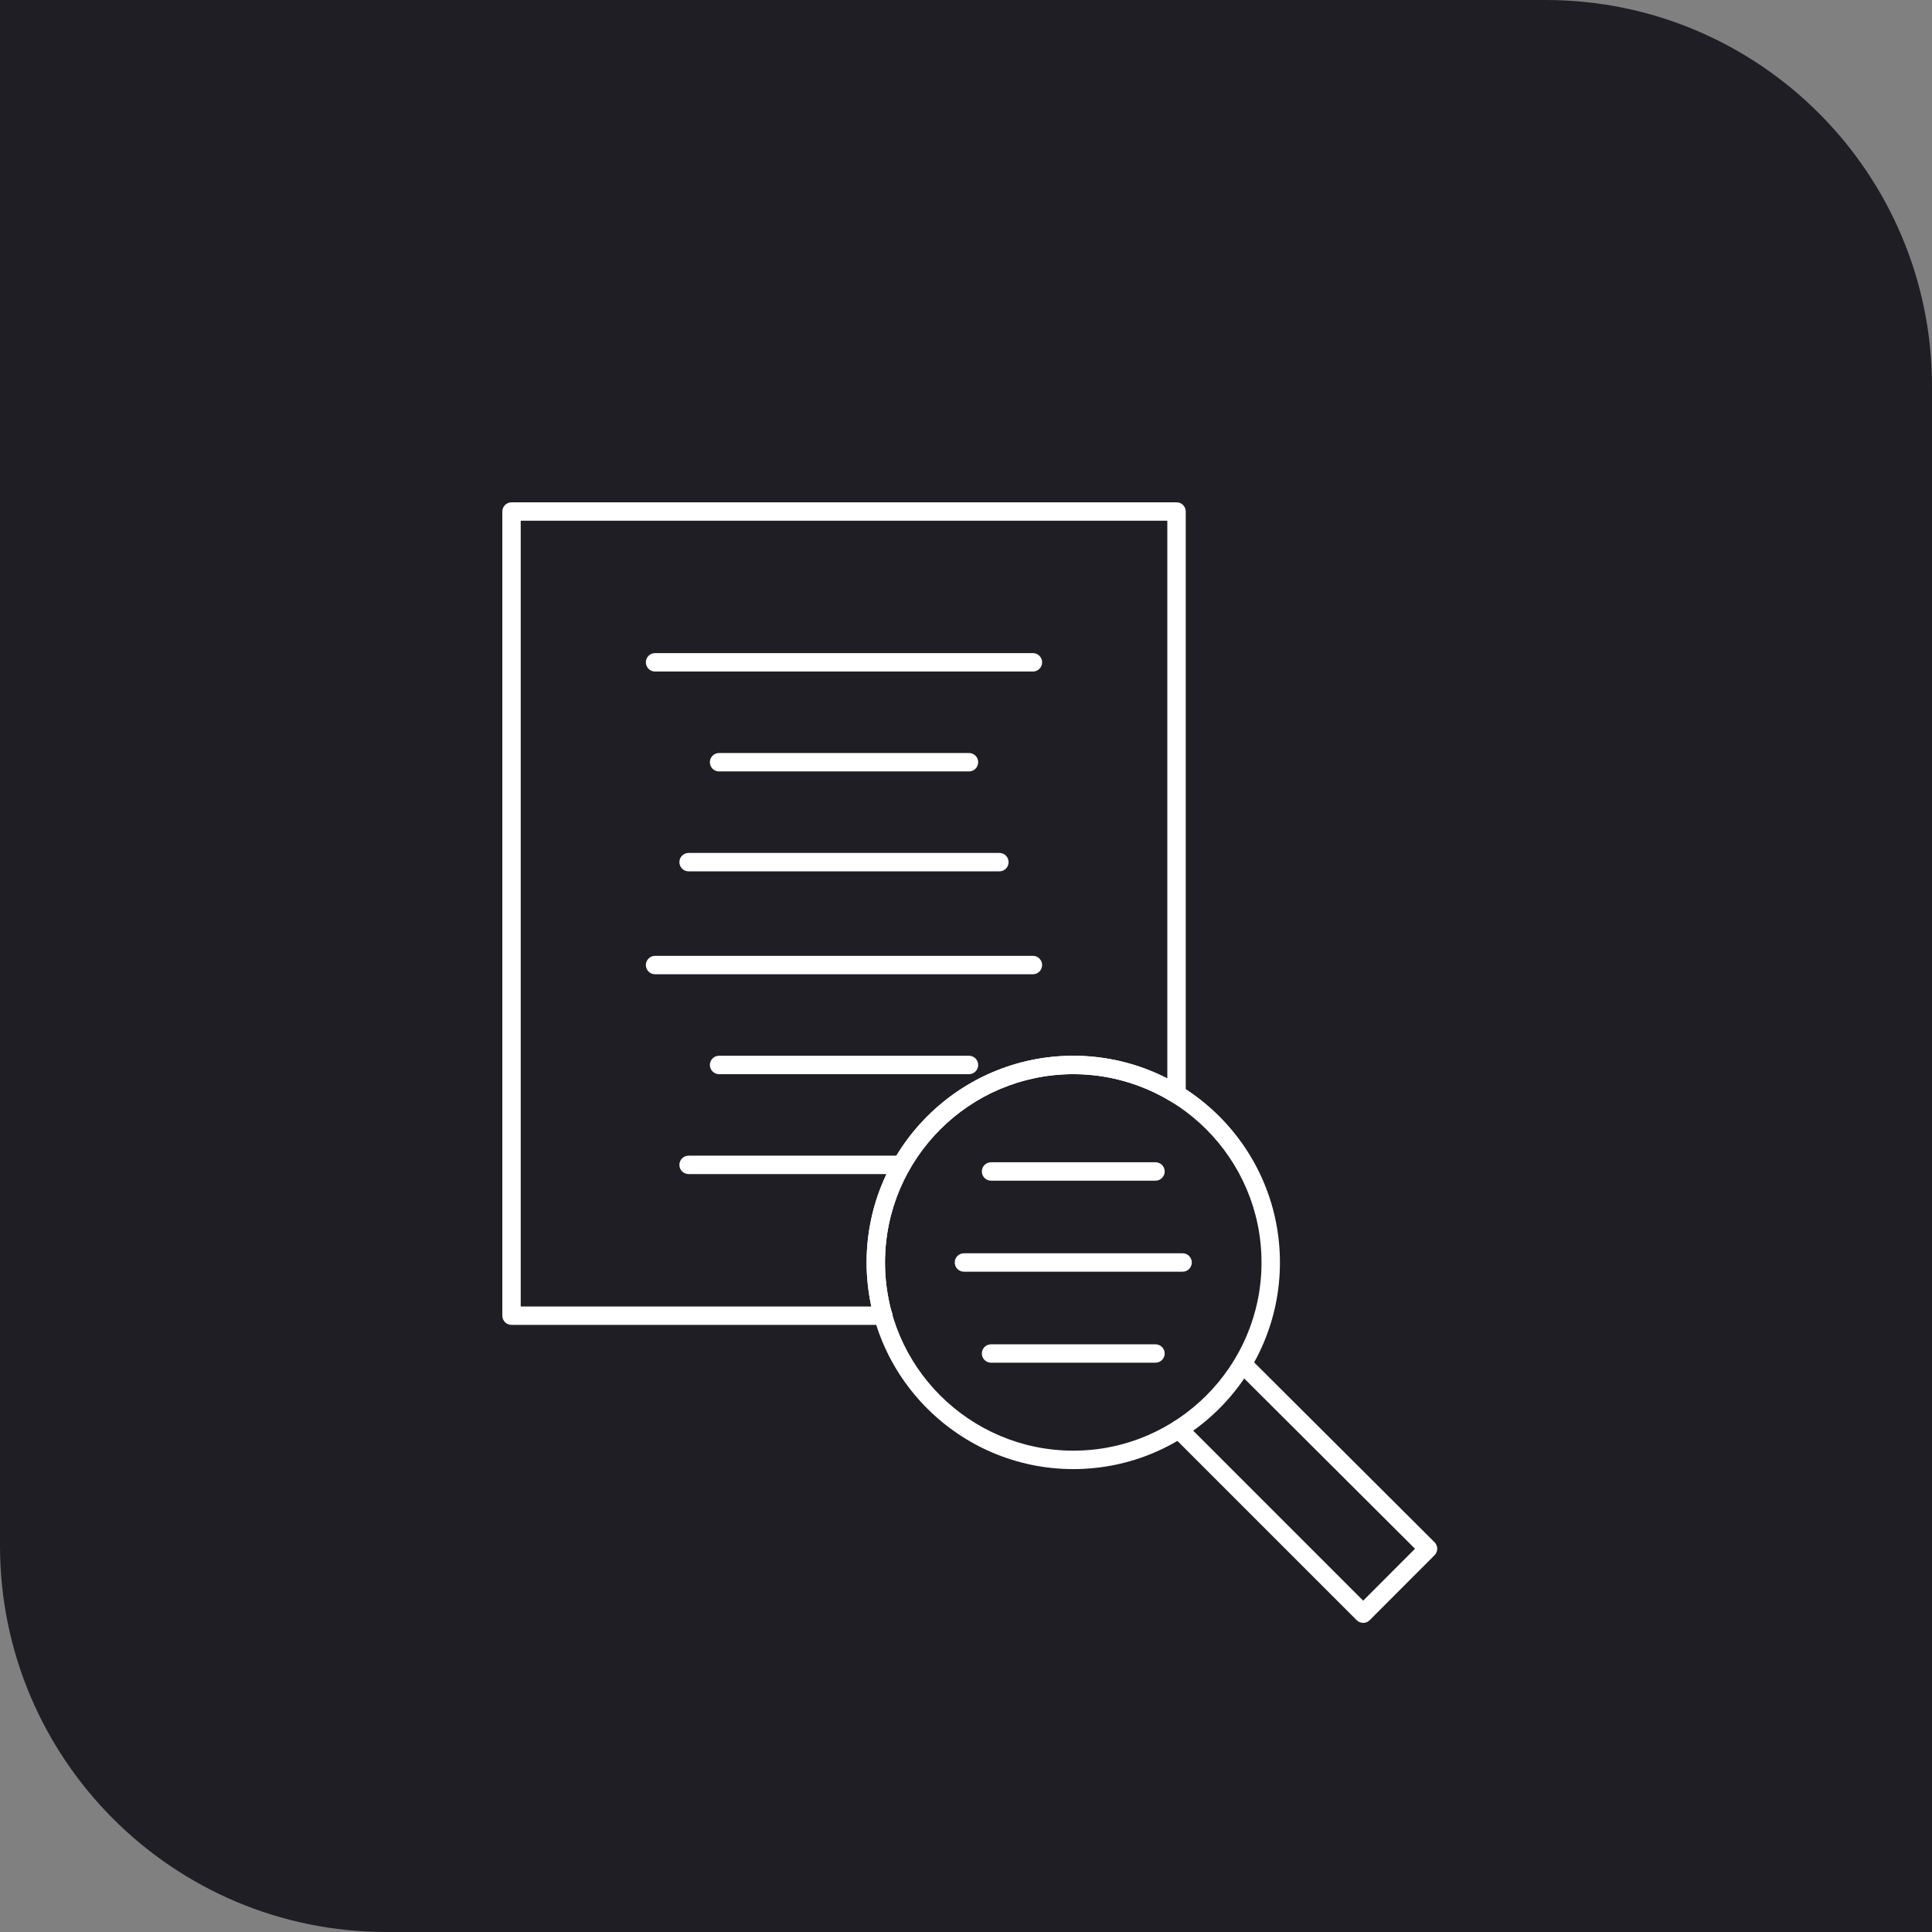
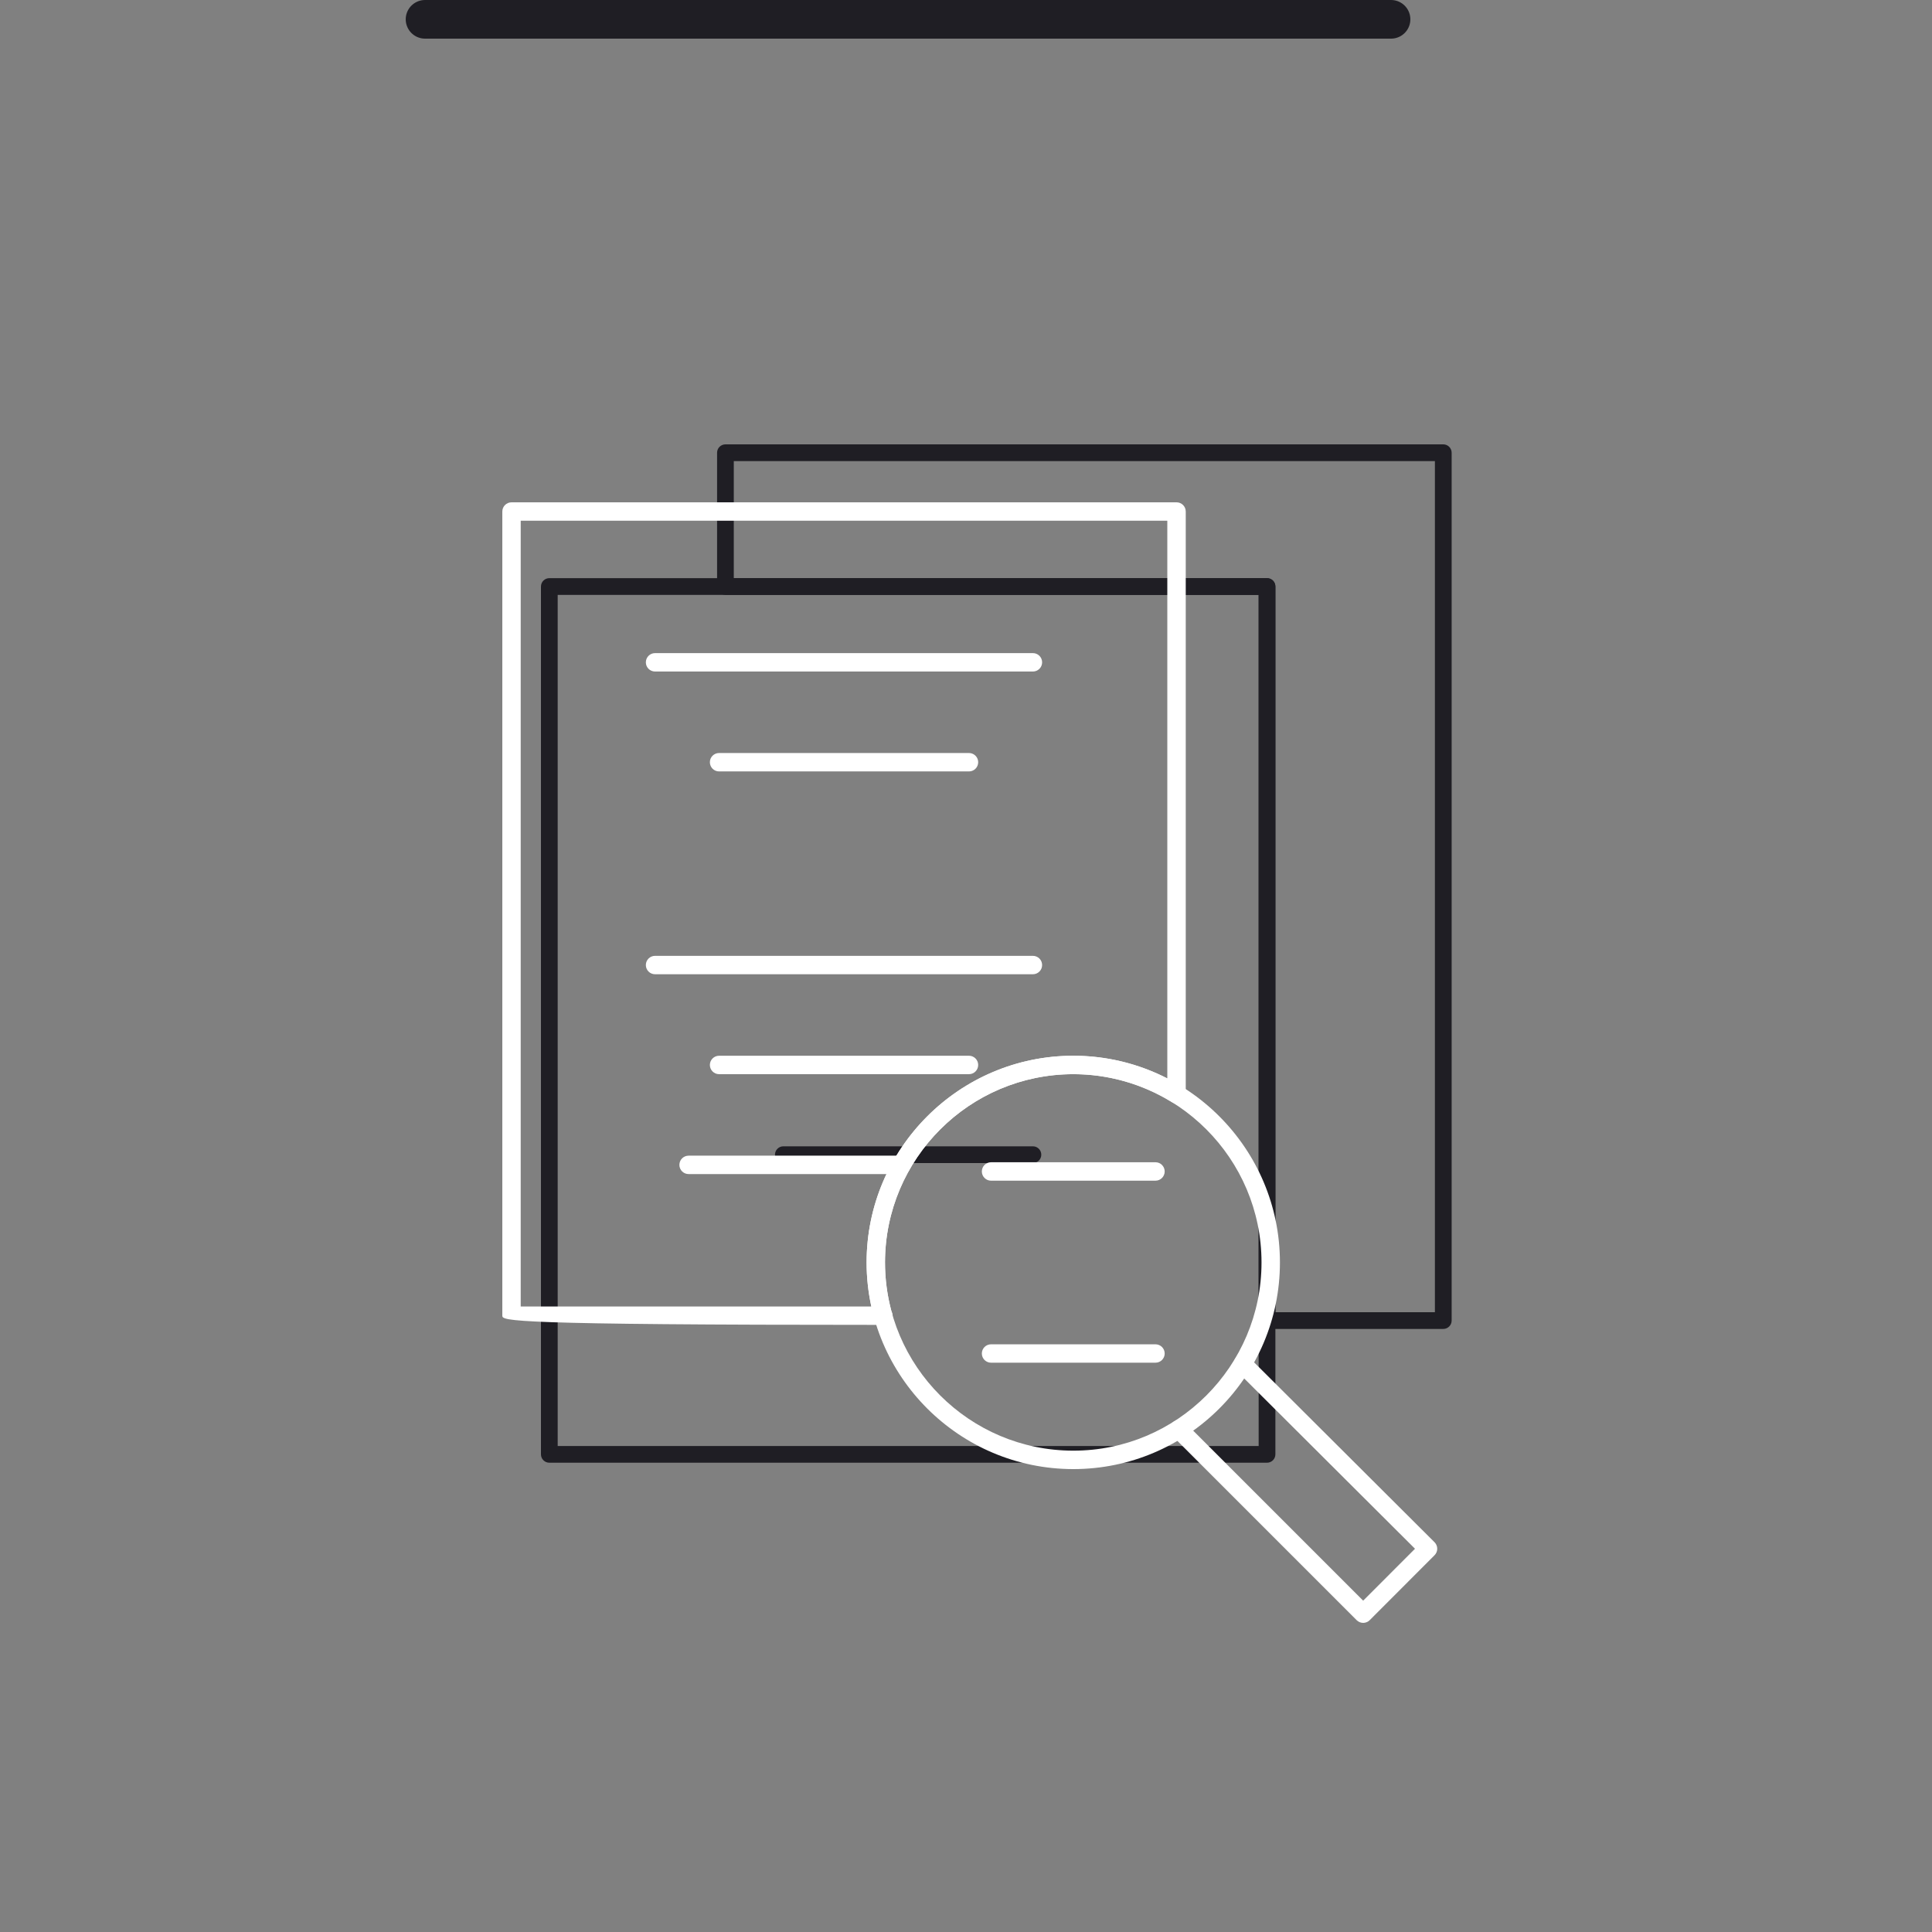
<svg xmlns="http://www.w3.org/2000/svg" width="100" height="100" viewBox="0 0 100 100" fill="none">
  <rect x="0" y="0" width="100" height="100" fill="#808080" stroke="none" />
  <g id="Group 142714">
    <path id="Vector 1" d="M22 1H72" stroke="#1F1E24" stroke-width="2" stroke-linecap="round" />
    <g id="Group 5">
      <path id="Vector" d="M28.866 74.844H65.148V30.791H28.866V74.844ZM65.581 75.71H28.433C28.194 75.71 28 75.516 28 75.277V30.358C28 30.119 28.194 29.925 28.433 29.925H65.581C65.82 29.925 66.014 30.119 66.014 30.358V75.277C66.014 75.516 65.82 75.71 65.581 75.71Z" fill="#1F1E24" />
      <path id="Vector_2" d="M66.014 67.92H74.27V23.866H37.981V29.925H65.581C65.82 29.925 66.014 30.119 66.014 30.358V67.92ZM74.703 68.786H65.581C65.342 68.786 65.148 68.592 65.148 68.353V30.791H37.549C37.31 30.791 37.116 30.597 37.116 30.358V23.433C37.116 23.194 37.31 23 37.549 23H74.703C74.943 23 75.137 23.194 75.137 23.433V68.353C75.137 68.592 74.943 68.786 74.703 68.786Z" fill="#1F1E24" />
-       <path id="Vector_3" d="M54.859 47.705H39.152C38.913 47.705 38.719 47.511 38.719 47.272C38.719 47.033 38.913 46.839 39.152 46.839H54.859C55.098 46.839 55.292 47.033 55.292 47.272C55.292 47.511 55.098 47.705 54.859 47.705Z" fill="#1F1E24" />
-       <path id="Vector_4" d="M52.196 53.957H41.813C41.574 53.957 41.381 53.763 41.381 53.524C41.381 53.284 41.574 53.09 41.813 53.09H52.196C52.435 53.09 52.629 53.284 52.629 53.524C52.629 53.763 52.435 53.957 52.196 53.957Z" fill="#1F1E24" />
      <path id="Vector_5" d="M53.464 60.199H40.545C40.307 60.199 40.113 60.006 40.113 59.767C40.113 59.527 40.307 59.333 40.545 59.333H53.464C53.703 59.333 53.897 59.527 53.897 59.767C53.897 60.006 53.703 60.199 53.464 60.199Z" fill="#1F1E24" />
    </g>
-     <path id="Rectangle 48" d="M0 0H80C91.046 0 100 8.954 100 20V100H20C8.954 100 0 91.046 0 80V0Z" fill="#1F1E24" />
    <g id="Group 142740">
-       <path id="Vector_6" d="M26.952 67.623H45.101C44.938 66.872 44.855 66.109 44.855 65.346C44.855 59.446 49.656 54.645 55.556 54.645C57.25 54.645 58.917 55.05 60.42 55.821V26.953H26.952V67.623ZM45.724 68.576C45.721 68.577 45.715 68.577 45.709 68.576H26.476C26.213 68.576 26 68.363 26 68.099V26.476C26 26.213 26.213 26 26.476 26H60.898C61.161 26 61.374 26.213 61.374 26.476V56.636C61.374 56.808 61.28 56.967 61.13 57.051C60.98 57.135 60.796 57.133 60.648 57.041C59.112 56.097 57.352 55.599 55.556 55.599C50.181 55.599 45.808 59.971 45.808 65.346C45.808 66.193 45.92 67.04 46.14 67.866C46.178 67.935 46.2 68.015 46.2 68.099C46.2 68.363 45.987 68.576 45.724 68.576Z" fill="white" />
+       <path id="Vector_6" d="M26.952 67.623H45.101C44.938 66.872 44.855 66.109 44.855 65.346C44.855 59.446 49.656 54.645 55.556 54.645C57.25 54.645 58.917 55.05 60.42 55.821V26.953H26.952V67.623ZM45.724 68.576C45.721 68.577 45.715 68.577 45.709 68.576C26.213 68.576 26 68.363 26 68.099V26.476C26 26.213 26.213 26 26.476 26H60.898C61.161 26 61.374 26.213 61.374 26.476V56.636C61.374 56.808 61.28 56.967 61.13 57.051C60.98 57.135 60.796 57.133 60.648 57.041C59.112 56.097 57.352 55.599 55.556 55.599C50.181 55.599 45.808 59.971 45.808 65.346C45.808 66.193 45.92 67.04 46.14 67.866C46.178 67.935 46.2 68.015 46.2 68.099C46.2 68.363 45.987 68.576 45.724 68.576Z" fill="white" />
      <path id="Vector_7" d="M53.463 50.427H33.906C33.642 50.427 33.429 50.214 33.429 49.951C33.429 49.687 33.642 49.474 33.906 49.474H53.463C53.726 49.474 53.94 49.687 53.94 49.951C53.94 50.214 53.726 50.427 53.463 50.427Z" fill="white" />
      <path id="Vector_8" d="M50.155 55.599H37.219C36.956 55.599 36.743 55.385 36.743 55.122C36.743 54.859 36.956 54.645 37.219 54.645H50.155C50.418 54.645 50.631 54.859 50.631 55.122C50.631 55.385 50.418 55.599 50.155 55.599Z" fill="white" />
      <path id="Vector_9" d="M46.666 60.77H35.642C35.378 60.77 35.165 60.557 35.165 60.294C35.165 60.03 35.378 59.817 35.642 59.817H46.666C46.929 59.817 47.142 60.03 47.142 60.294C47.142 60.557 46.929 60.77 46.666 60.77Z" fill="white" />
      <path id="Vector_10" d="M53.463 34.758H33.906C33.642 34.758 33.429 34.545 33.429 34.282C33.429 34.018 33.642 33.805 33.906 33.805H53.463C53.726 33.805 53.94 34.018 53.94 34.282C53.94 34.545 53.726 34.758 53.463 34.758Z" fill="white" />
      <path id="Vector_11" d="M50.155 39.929H37.219C36.956 39.929 36.743 39.716 36.743 39.452C36.743 39.189 36.956 38.976 37.219 38.976H50.155C50.418 38.976 50.631 39.189 50.631 39.452C50.631 39.716 50.418 39.929 50.155 39.929Z" fill="white" />
-       <path id="Vector_12" d="M51.729 45.101H35.642C35.378 45.101 35.165 44.887 35.165 44.624C35.165 44.361 35.378 44.148 35.642 44.148H51.729C51.992 44.148 52.205 44.361 52.205 44.624C52.205 44.887 51.992 45.101 51.729 45.101Z" fill="white" />
      <path id="Vector_13" d="M55.556 55.599C50.181 55.599 45.808 59.971 45.808 65.346C45.808 70.716 50.181 75.086 55.556 75.086C60.927 75.086 65.296 70.716 65.296 65.346C65.296 59.971 60.927 55.599 55.556 55.599ZM55.556 76.04C49.656 76.04 44.855 71.242 44.855 65.346C44.855 59.446 49.656 54.645 55.556 54.645C61.452 54.645 66.249 59.446 66.249 65.346C66.249 71.242 61.452 76.04 55.556 76.04Z" fill="white" />
      <path id="Vector_14" d="M70.558 84C70.431 84 70.311 83.949 70.221 83.861L60.68 74.319C60.494 74.133 60.494 73.831 60.68 73.645C60.866 73.459 61.168 73.459 61.354 73.645L70.558 82.85L73.24 80.163L63.985 70.936C63.799 70.751 63.798 70.449 63.984 70.263C64.17 70.077 64.471 70.076 64.658 70.262L74.251 79.825C74.34 79.914 74.391 80.035 74.391 80.162C74.391 80.288 74.341 80.409 74.251 80.499L70.895 83.86C70.806 83.949 70.685 84 70.558 84Z" fill="white" />
      <path id="Vector_15" d="M59.807 61.112H51.296C51.033 61.112 50.82 60.898 50.82 60.635C50.82 60.371 51.033 60.158 51.296 60.158H59.807C60.071 60.158 60.284 60.371 60.284 60.635C60.284 60.898 60.071 61.112 59.807 61.112Z" fill="white" />
-       <path id="Vector_16" d="M61.21 65.823H49.894C49.631 65.823 49.417 65.609 49.417 65.346C49.417 65.083 49.631 64.869 49.894 64.869H61.21C61.474 64.869 61.687 65.083 61.687 65.346C61.687 65.609 61.474 65.823 61.21 65.823Z" fill="white" />
      <path id="Vector_17" d="M59.807 70.533H51.296C51.033 70.533 50.82 70.32 50.82 70.057C50.82 69.794 51.033 69.581 51.296 69.581H59.807C60.071 69.581 60.284 69.794 60.284 70.057C60.284 70.32 60.071 70.533 59.807 70.533Z" fill="white" />
    </g>
  </g>
</svg>